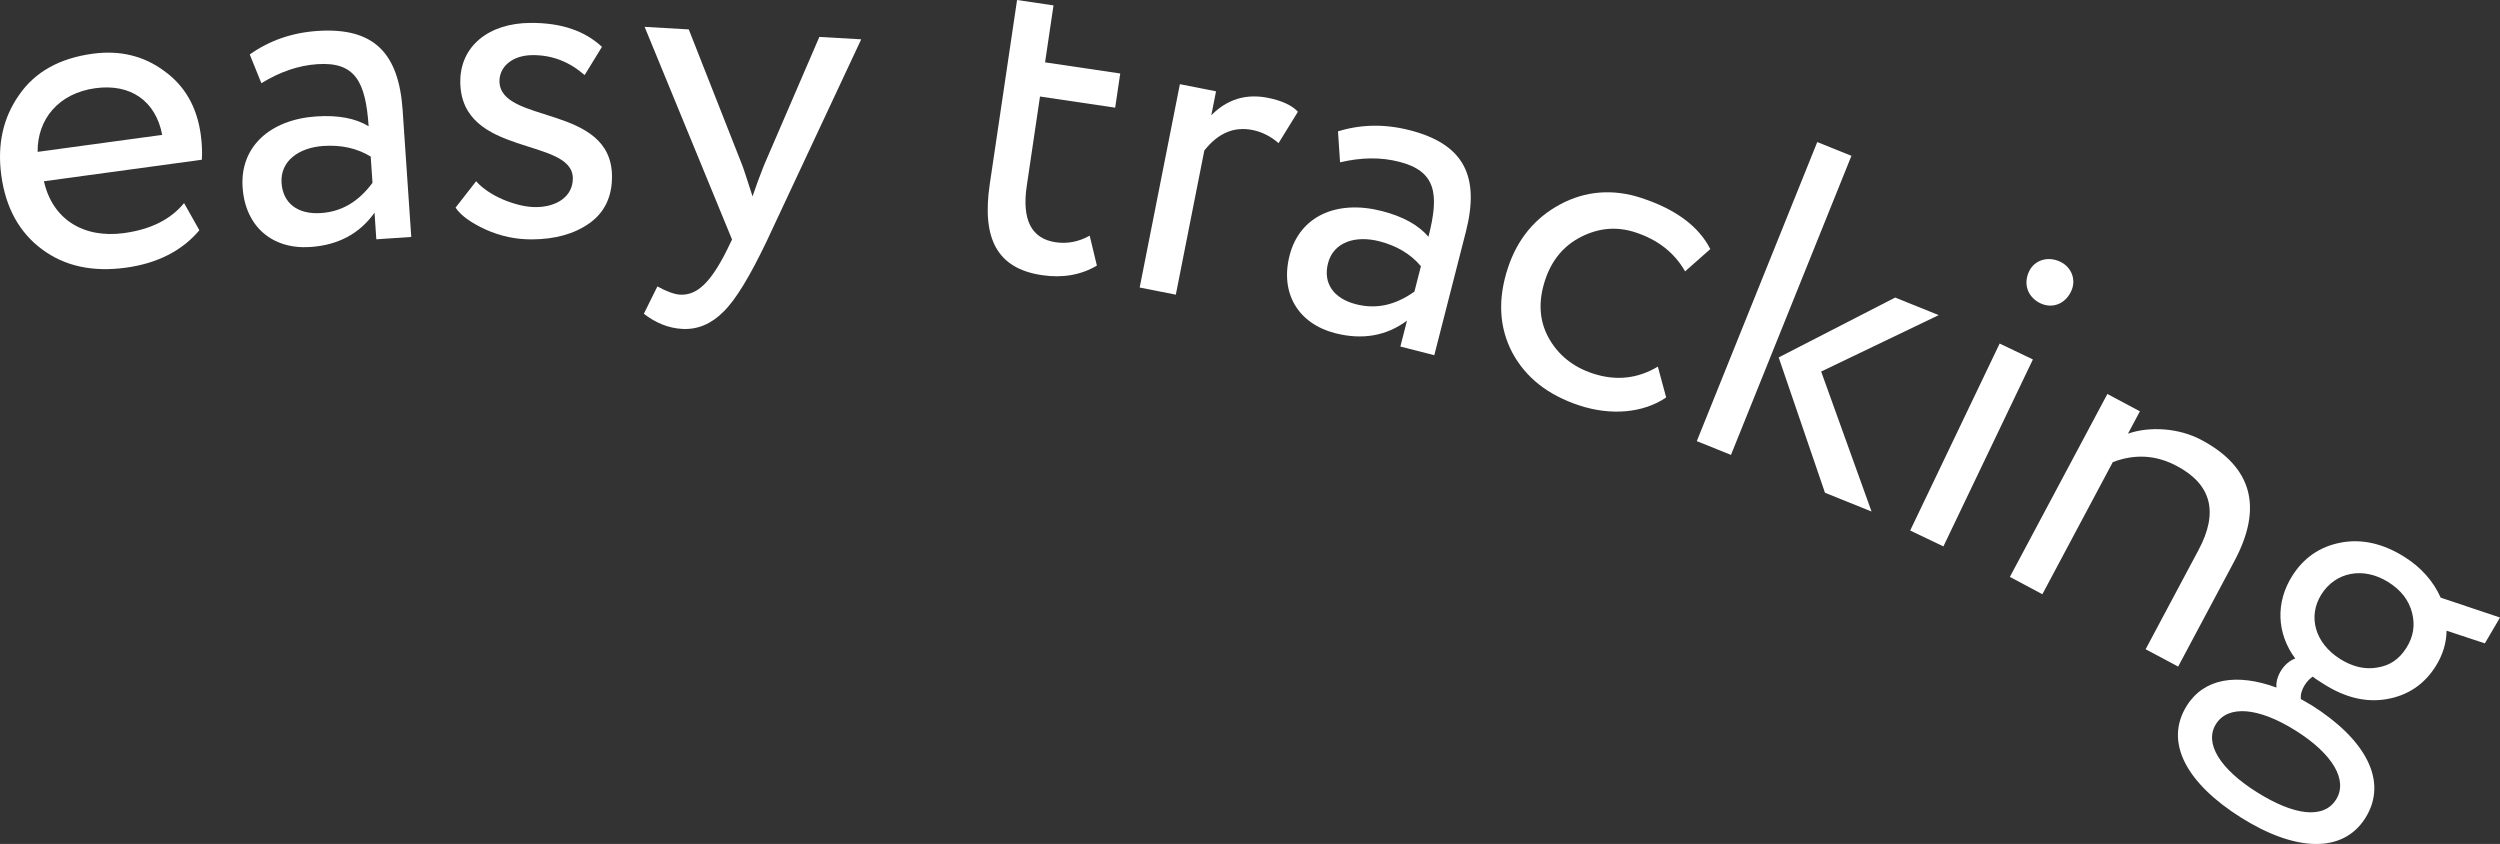
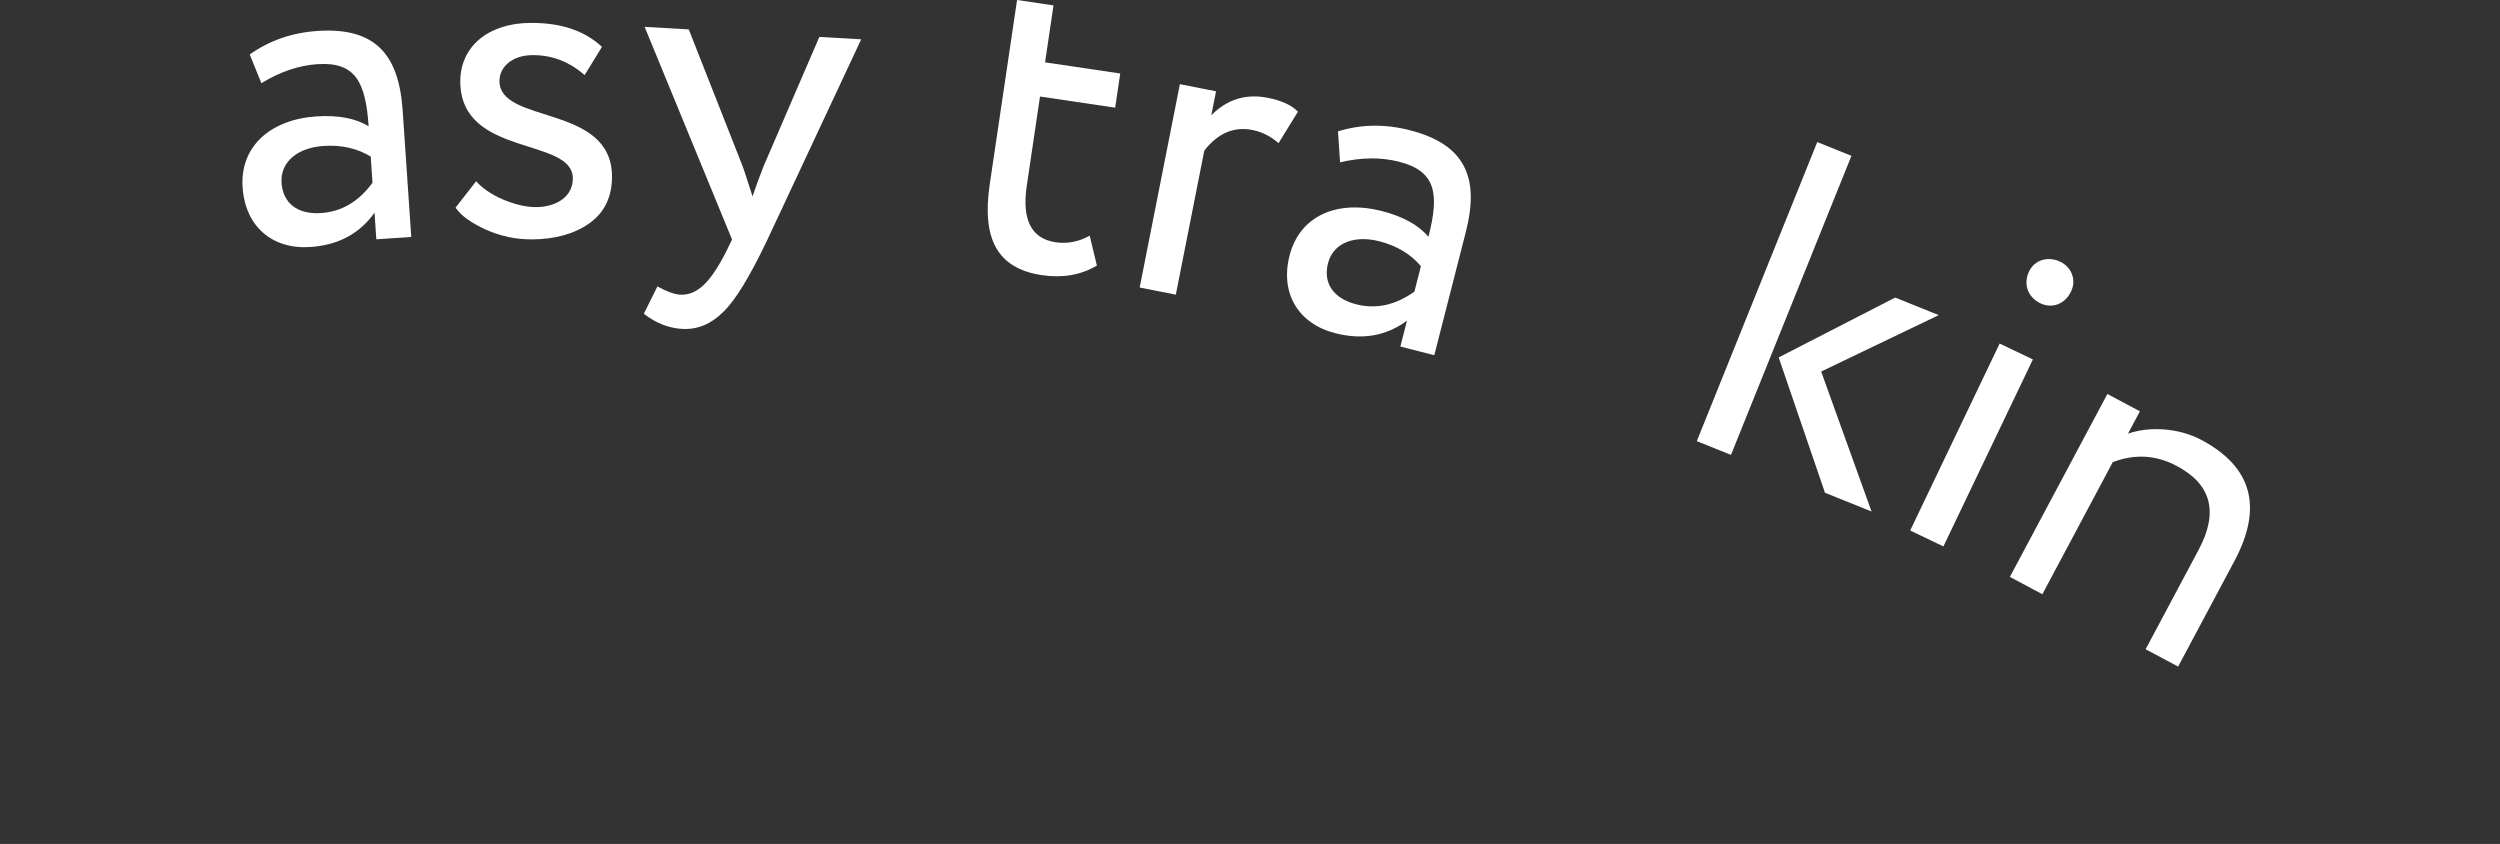
<svg xmlns="http://www.w3.org/2000/svg" id="Layer_2" viewBox="0 0 1356.95 458.07">
  <rect x="0" y="0" width="1356.95" height="458.07" fill="#333333" stroke="none" />
  <g id="_Слой_1">
    <g>
-       <path d="M108.21,124.97c-9.33,11.11-22.78,17.99-39.87,20.32-18.08,2.46-33.16-.78-45.51-9.95S3.1,112.8,.71,95.21c-2.3-16.84,1.02-31.43,9.69-43.71,8.64-12.53,22.01-19.9,39.85-22.33,14.62-1.99,27.64,1.03,38.87,9.34,11.19,8.06,17.8,19.53,19.86,34.64,.71,5.2,.82,9.73,.58,13.55l-85.71,11.68c4.57,20.57,21.4,31.15,43.45,28.14,14.62-1.99,25.47-7.51,32.6-16.3l8.32,14.76ZM20.41,82.43l67.63-9.22c-3.52-18.44-17.18-27.94-36.25-25.34-19.82,2.7-31.54,16.66-31.37,34.55Z" fill="#fff" />
      <path d="M135.55,29.57c10.52-7.48,22.75-11.82,36.72-12.77,30.93-2.1,44.18,12.28,46.27,42.96l4.68,68.84-18.96,1.29-.98-14.47c-8,11.32-19.6,17.62-34.82,18.65-20.7,1.41-35.33-11.13-36.78-32.33-1.51-22.2,15.03-36.85,39.98-38.55,11.97-.81,21.37,1.05,28.43,5.33-1.63-23.95-7.15-35.1-27.85-33.69-10.23,.7-20.27,4.13-30.37,10.33l-6.32-15.61Zm66.63,69.64l-.97-14.22c-7.32-4.51-15.97-6.43-25.7-5.77-13.22,.9-23.5,8.11-22.69,20.08,.75,10.97,8.69,17.2,21.41,16.34,11.22-.76,20.38-6.15,27.95-16.43Z" fill="#fff" />
      <path d="M249.84,44.42c-.12-19.25,15.3-31.85,38.05-31.99,16.75-.11,29.53,4.31,38.84,13l-9.4,15.31c-8.29-7.2-17.57-10.89-28.32-10.82-11,.07-17.96,6.37-17.91,14.12,.15,23.5,60.83,12.36,61.08,51.61,.07,11.25-4.12,19.78-12.34,25.58-8.21,5.8-18.7,8.62-30.95,8.7-8.75,.06-17.01-1.64-25.29-5.34-8.02-3.7-13.55-7.66-16.33-11.9l11.16-14.32c3.27,3.73,8.3,7.2,14.56,9.91,6.52,2.71,12.53,4.17,18.03,4.13,11.25-.07,19.96-5.88,19.9-15.63-.14-22.5-60.83-11.36-61.09-52.36Z" fill="#fff" />
      <path d="M467.45,21.33l-51.38,109.74c-9.1,19.01-16.85,31.84-23.48,38.22-6.64,6.63-14.08,9.71-22.32,9.24-7.24-.42-14.1-3.06-20.81-8.21l7.36-14.85c5.1,2.8,9.27,4.29,12.26,4.46,9.23,.53,16.65-6.56,25.42-24.08l2.84-5.85L349.89,14.58l23.96,1.38,28.85,73.28c.66,1.54,2.58,7.41,5.76,17.36,1.81-5.41,3.89-11.05,6.23-16.92l30.04-69.64,22.71,1.3Z" fill="#fff" />
      <path d="M552.04,0l19.78,2.93-4.58,30.91,40.8,6.05-2.75,18.55-40.8-6.05-7.18,48.47c-2.75,18.55,2.57,28.69,15.68,30.63,6.18,.92,12.41-.18,18.47-3.58l3.91,16.25c-8.58,5.05-18.46,6.87-29.83,5.18-24.48-3.63-32.67-20-28.31-49.43L552.04,0Z" fill="#fff" />
      <path d="M618.6,156.05l21.82-110.36,19.62,3.88-2.57,13c8.61-8.75,18.9-11.81,30.67-9.48,7.6,1.5,13.2,4.14,16.34,7.56l-10.5,17.04c-4.13-3.62-8.99-6.11-14.14-7.13-10.06-1.99-18.68,1.66-26.16,11.14l-15.47,78.24-19.62-3.88Z" fill="#fff" />
      <path d="M726.25,71.29c12.33-3.81,25.31-4.1,38.87-.63,30.03,7.69,38.12,25.5,30.49,55.29l-17.11,66.85-18.41-4.71,3.6-14.05c-11.14,8.25-24.13,10.6-38.91,6.82-20.1-5.15-30.08-21.63-24.81-42.22,5.52-21.55,25.82-30.29,50.04-24.1,11.63,2.98,19.97,7.69,25.33,13.97,5.95-23.25,4.2-35.57-15.9-40.71-9.93-2.54-20.54-2.42-32.08,.31l-1.12-16.8Zm41.47,87l3.53-13.81c-5.54-6.58-13.16-11.11-22.6-13.53-12.84-3.29-24.86,.35-27.84,11.97-2.73,10.66,2.86,19.06,15.22,22.22,10.9,2.79,21.28,.54,31.69-6.86Z" fill="#fff" />
-       <path d="M904.35,215.74c-12.52,8.53-30.06,9.9-46.93,4.38-17.11-5.59-29.26-15.09-36.61-28.8-7.12-13.64-7.92-28.89-2.4-45.76,5.13-15.68,14.7-27.28,28.42-34.63,13.71-7.35,28.57-8.55,44.01-3.5,18.77,6.13,31.24,15.47,37.48,27.77l-13.69,12.1c-5.67-10.01-14.65-17.15-27-21.19-9.98-3.26-19.7-2.49-29.47,2.46-9.46,4.8-15.97,12.66-19.55,23.59-3.73,11.41-3.19,21.84,1.92,31.14,5.11,9.3,13.22,15.89,24.15,19.46,12.36,4.04,24.05,2.87,35.16-3.76l4.52,16.73Z" fill="#fff" />
      <path d="M920.99,239.44l65.38-162.33,18.55,7.47-65.38,162.33-18.55-7.47Zm131.31-68.4l-63.81,30.63,27.35,75.97-25.28-10.18-25.13-73.46,63.22-32.49,23.65,9.53Z" fill="#fff" />
      <path d="M1036.81,287.95l48.56-101.48,18.04,8.63-48.57,101.48-18.04-8.63Zm81.46-145.88c6.09,2.91,8.89,9.8,5.87,16.11-3.45,7.22-10.57,9.35-16.66,6.44-6.54-3.13-9.57-10.12-6.12-17.34,3.02-6.31,10.37-8.34,16.91-5.21Z" fill="#fff" />
      <path d="M1090.92,313.13l52.92-99.28,17.65,9.41-6.47,12.13c11.51-4.06,27.48-3.2,39.84,3.39,27.58,14.7,33.49,36.55,17.97,65.67l-30.58,57.36-17.65-9.41,28.81-54.05c10.82-20.3,6.96-35.38-11.79-45.38-11.25-6-22.75-6.74-34.84-2.14l-38.22,71.7-17.65-9.41Z" fill="#fff" />
-       <path d="M1235.62,373.18c-.65-6.02,4.14-13.64,10.19-15.74-10.22-13.81-10.6-30.58-1.69-44.76,6.25-9.95,15.04-15.94,26.15-18.11,11.45-2.25,23.11,.35,34.75,7.67,9.1,5.72,15.68,13.1,19.74,22.15l32.2,10.79-8.22,14.02-20.78-6.86c-.1,6.73-2.08,13.17-5.93,19.3-6.12,9.74-14.91,15.73-26.23,17.77-11.32,2.04-22.63-.64-34.27-7.96-2.75-1.73-4.87-3.06-6.22-4.2-1.57,1.08-3.05,2.51-4.38,4.63-1.6,2.54-2.29,5.06-2.08,7.55,1.06,.67,4.36,2.45,5.85,3.38,29,18.23,41.82,41.05,29.18,61.16-12.37,19.68-38.5,18.03-67.49-.2s-42.08-40.62-29.44-60.73c9.45-15.03,27.34-17.66,48.7-9.84Zm10.41,23.37c-20.32-12.77-36.72-13.93-43.24-3.56s2.11,24.36,22.22,37c20.11,12.64,36.19,14.77,42.97,3.98,6.52-10.37-1.63-24.65-21.95-37.42Zm24.13-38.87c6.77,4.26,13.47,5.81,20.1,4.66,6.84-1.02,12.01-4.55,15.87-10.69,3.86-6.14,4.8-12.34,3.1-19.02s-5.88-12.26-12.86-16.65c-13.76-8.65-28.79-5.4-36.38,6.66-7.45,11.85-3.59,26.38,10.17,35.03Z" fill="#fff" />
    </g>
  </g>
</svg>